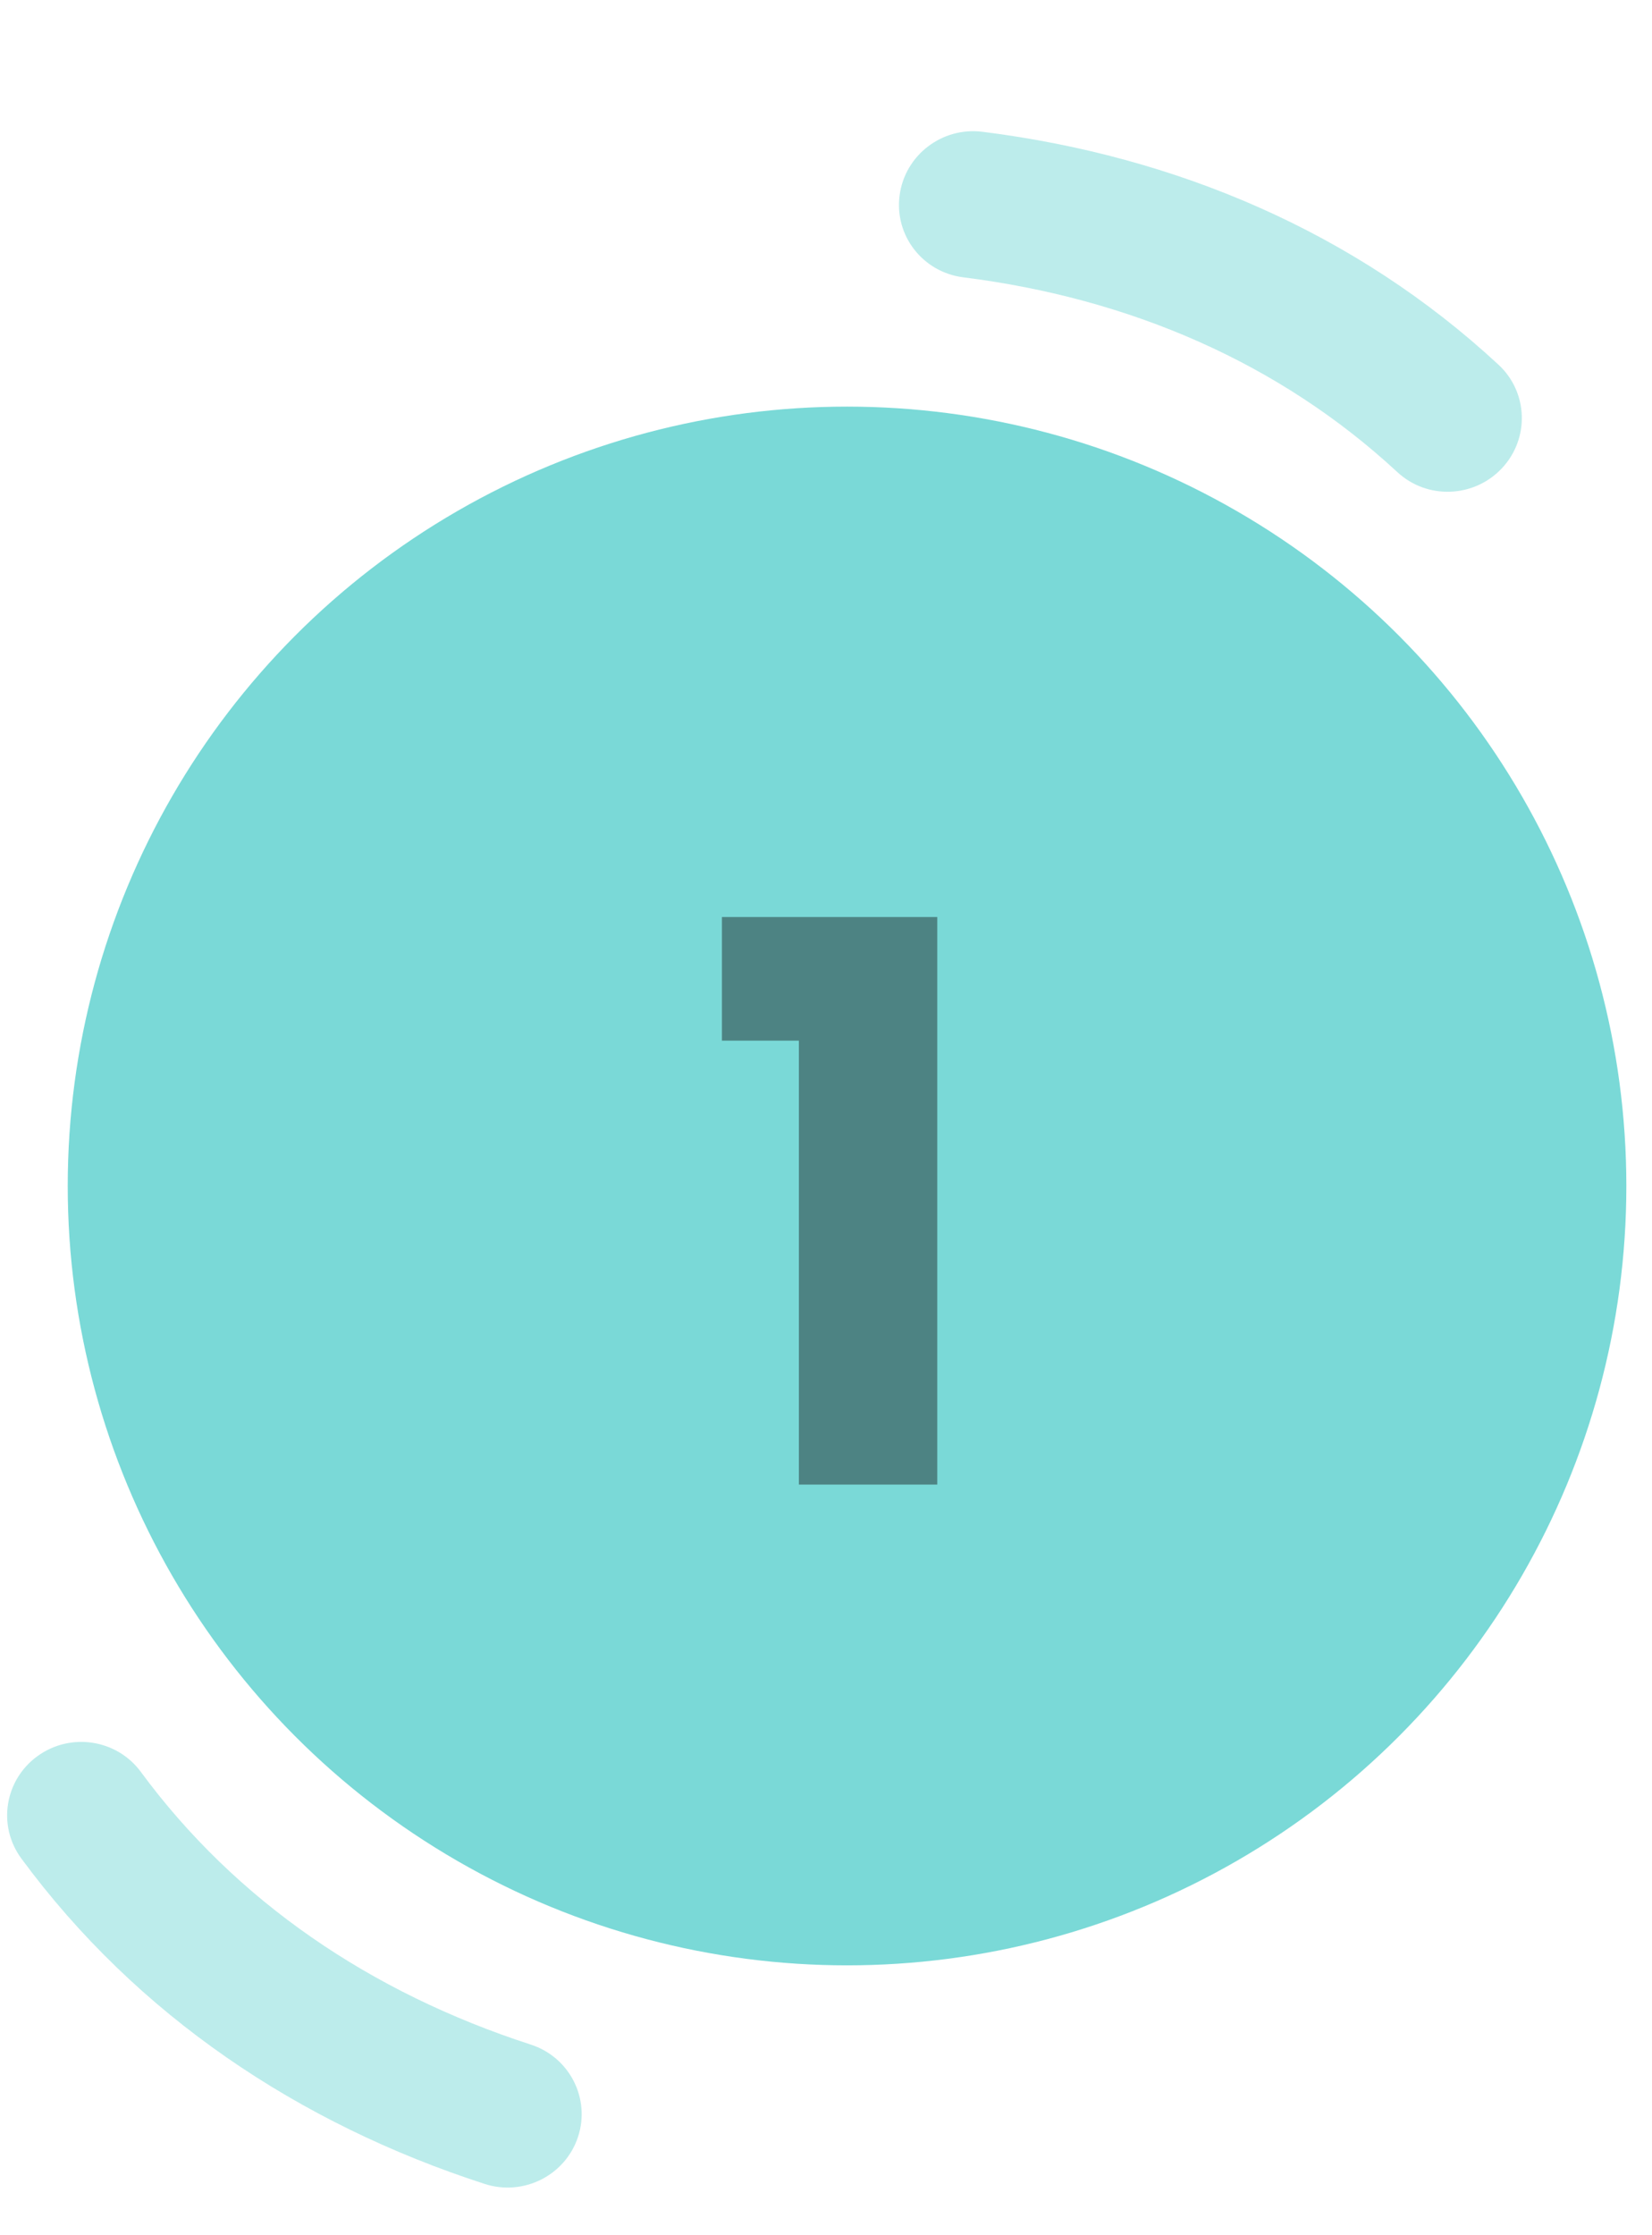
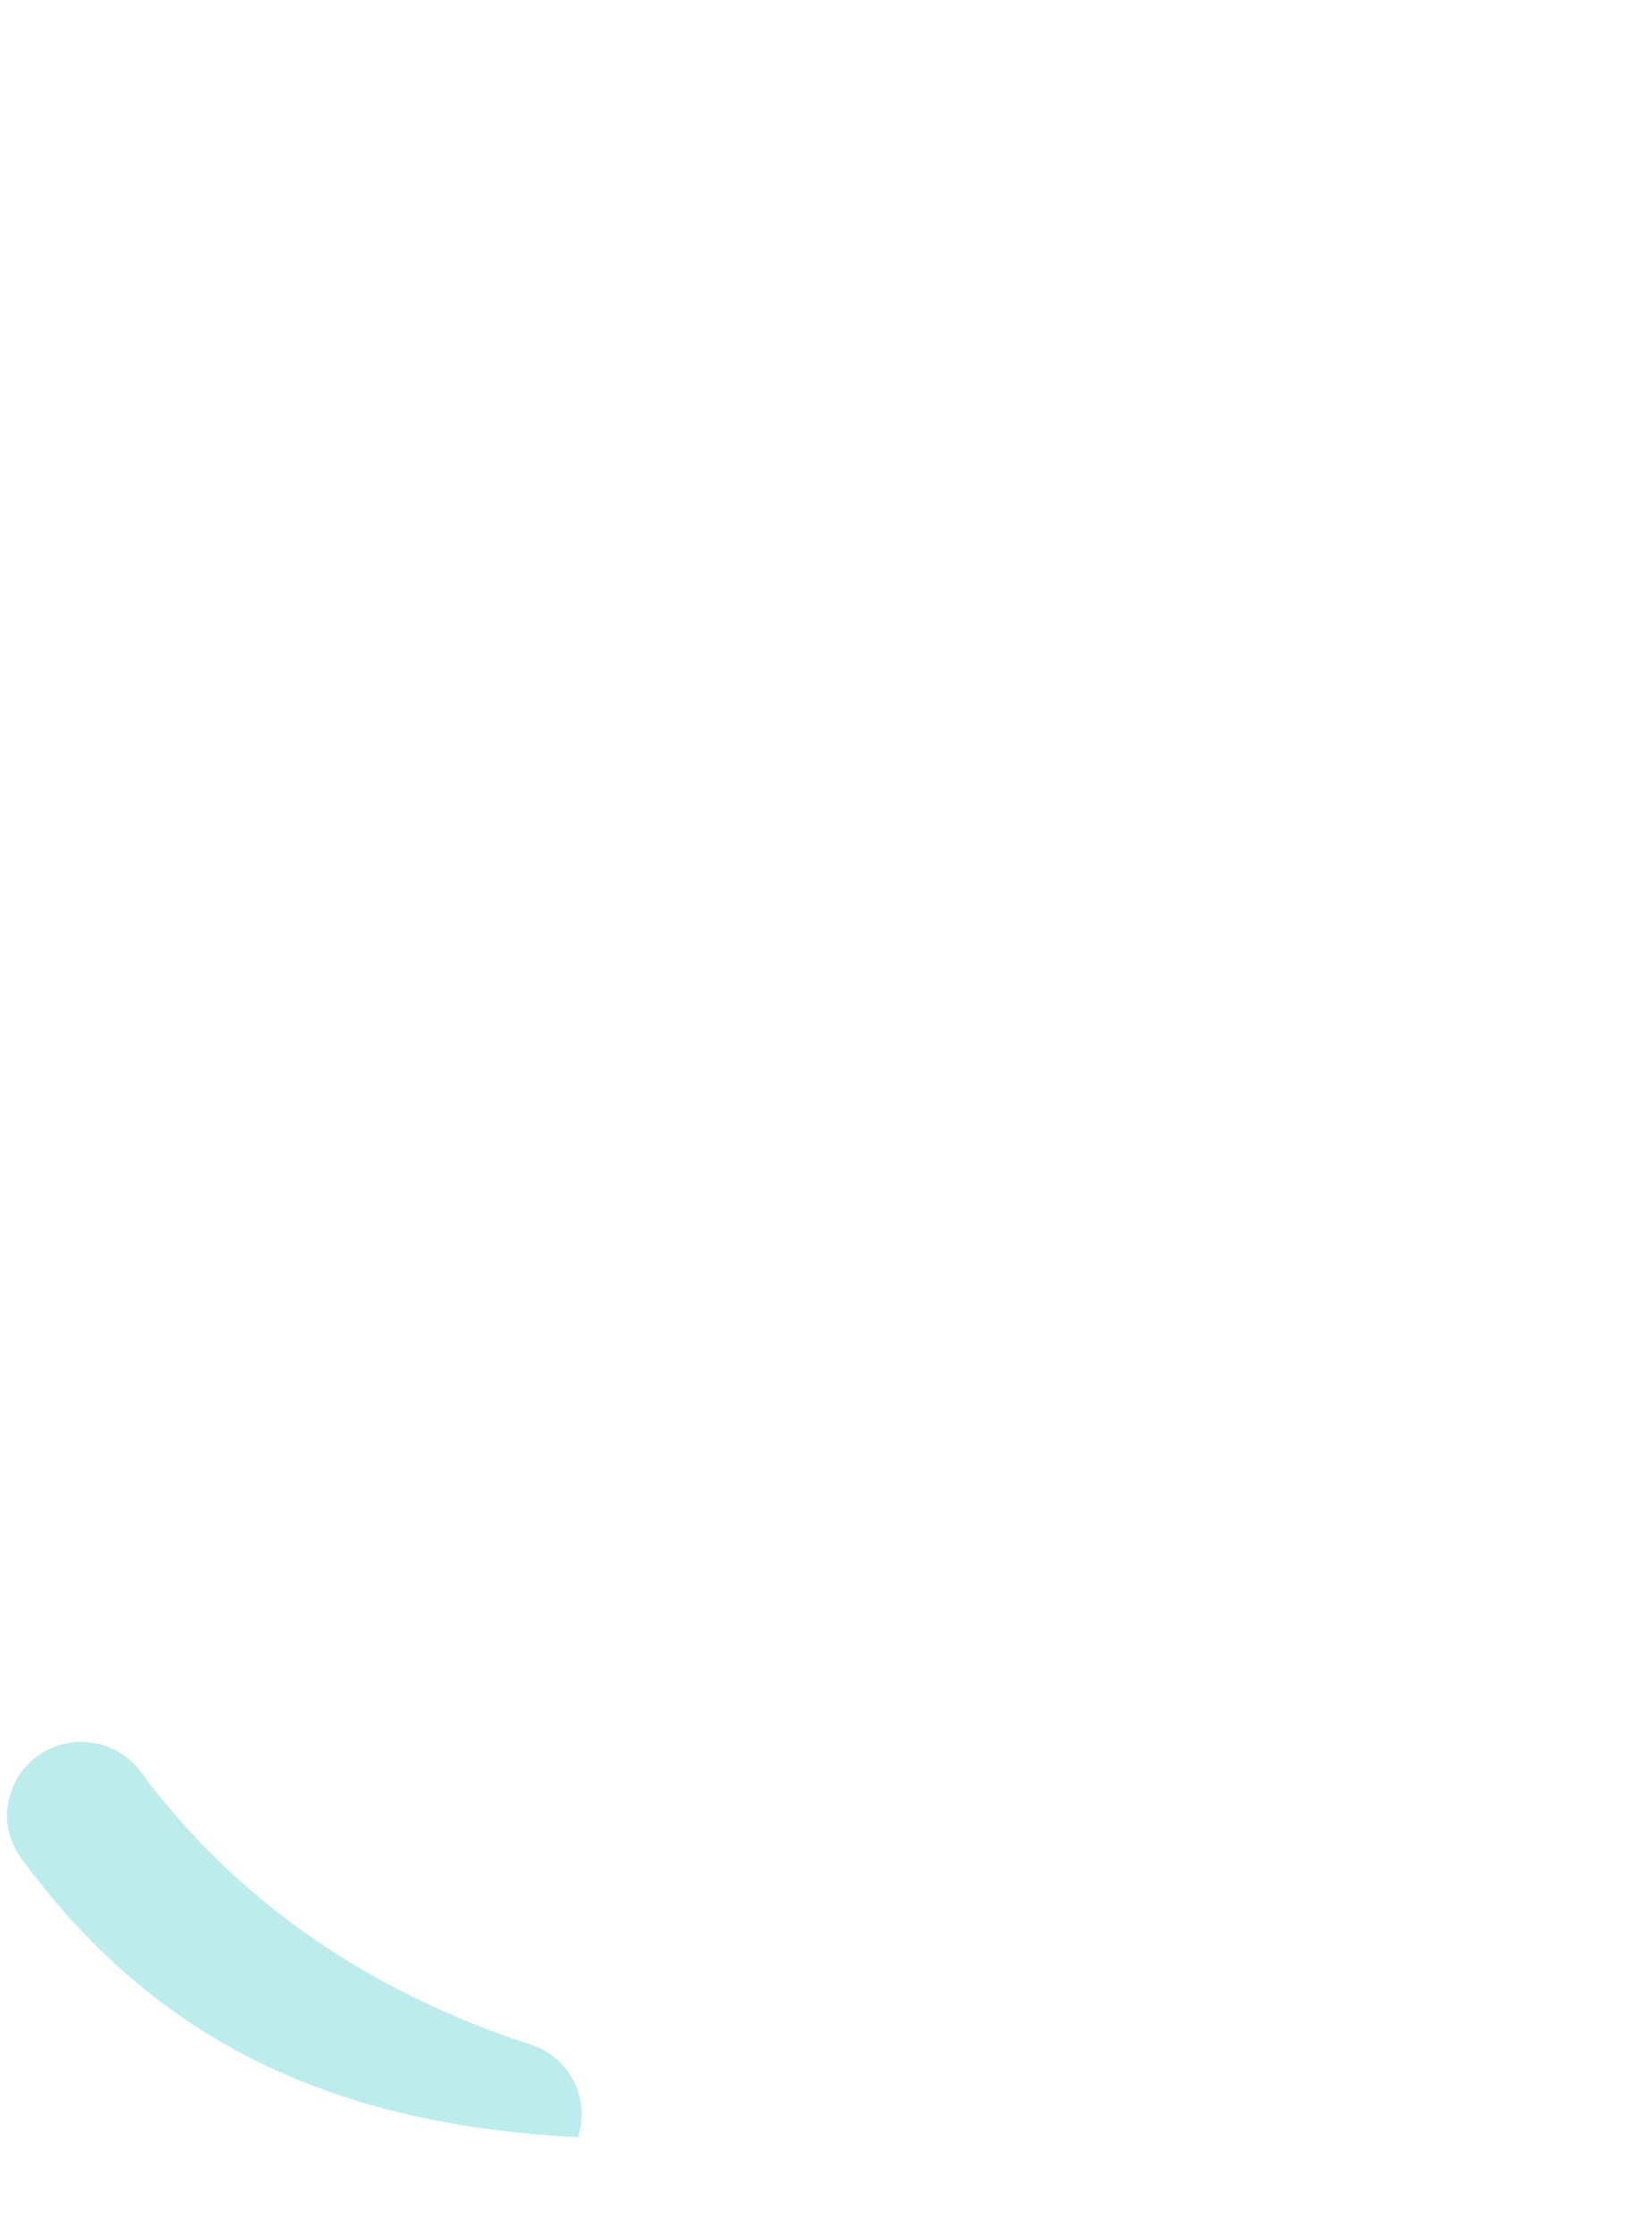
<svg xmlns="http://www.w3.org/2000/svg" width="34" height="46" viewBox="0 0 34 46" fill="none">
-   <circle cx="17.433" cy="24.407" r="16.039" fill="#7AD9D7" />
-   <path d="M14.858 21.416V18.872H19.29V30.552H16.442V21.416H14.858Z" fill="#4D8383" />
  <g opacity="0.5">
-     <path fill-rule="evenodd" clip-rule="evenodd" d="M0.773 36.139C1.452 35.647 2.404 35.793 2.899 36.465C4.861 39.129 7.634 41.01 10.925 42.077C11.723 42.336 12.158 43.188 11.895 43.98C11.632 44.771 10.772 45.203 9.974 44.944C6.15 43.705 2.819 41.478 0.439 38.247C-0.056 37.574 0.093 36.631 0.773 36.139Z" fill="#7AD9D7" />
+     <path fill-rule="evenodd" clip-rule="evenodd" d="M0.773 36.139C1.452 35.647 2.404 35.793 2.899 36.465C4.861 39.129 7.634 41.01 10.925 42.077C11.723 42.336 12.158 43.188 11.895 43.98C6.15 43.705 2.819 41.478 0.439 38.247C-0.056 37.574 0.093 36.631 0.773 36.139Z" fill="#7AD9D7" />
  </g>
  <g opacity="0.5">
-     <path fill-rule="evenodd" clip-rule="evenodd" d="M30.909 9.639C30.334 10.249 29.371 10.284 28.759 9.716C26.332 7.467 23.256 6.138 19.824 5.707C18.991 5.602 18.405 4.847 18.515 4.02C18.624 3.193 19.388 2.607 20.221 2.712C24.209 3.213 27.898 4.777 30.841 7.506C31.453 8.073 31.484 9.028 30.909 9.639Z" fill="#7AD9D7" />
-   </g>
+     </g>
</svg>